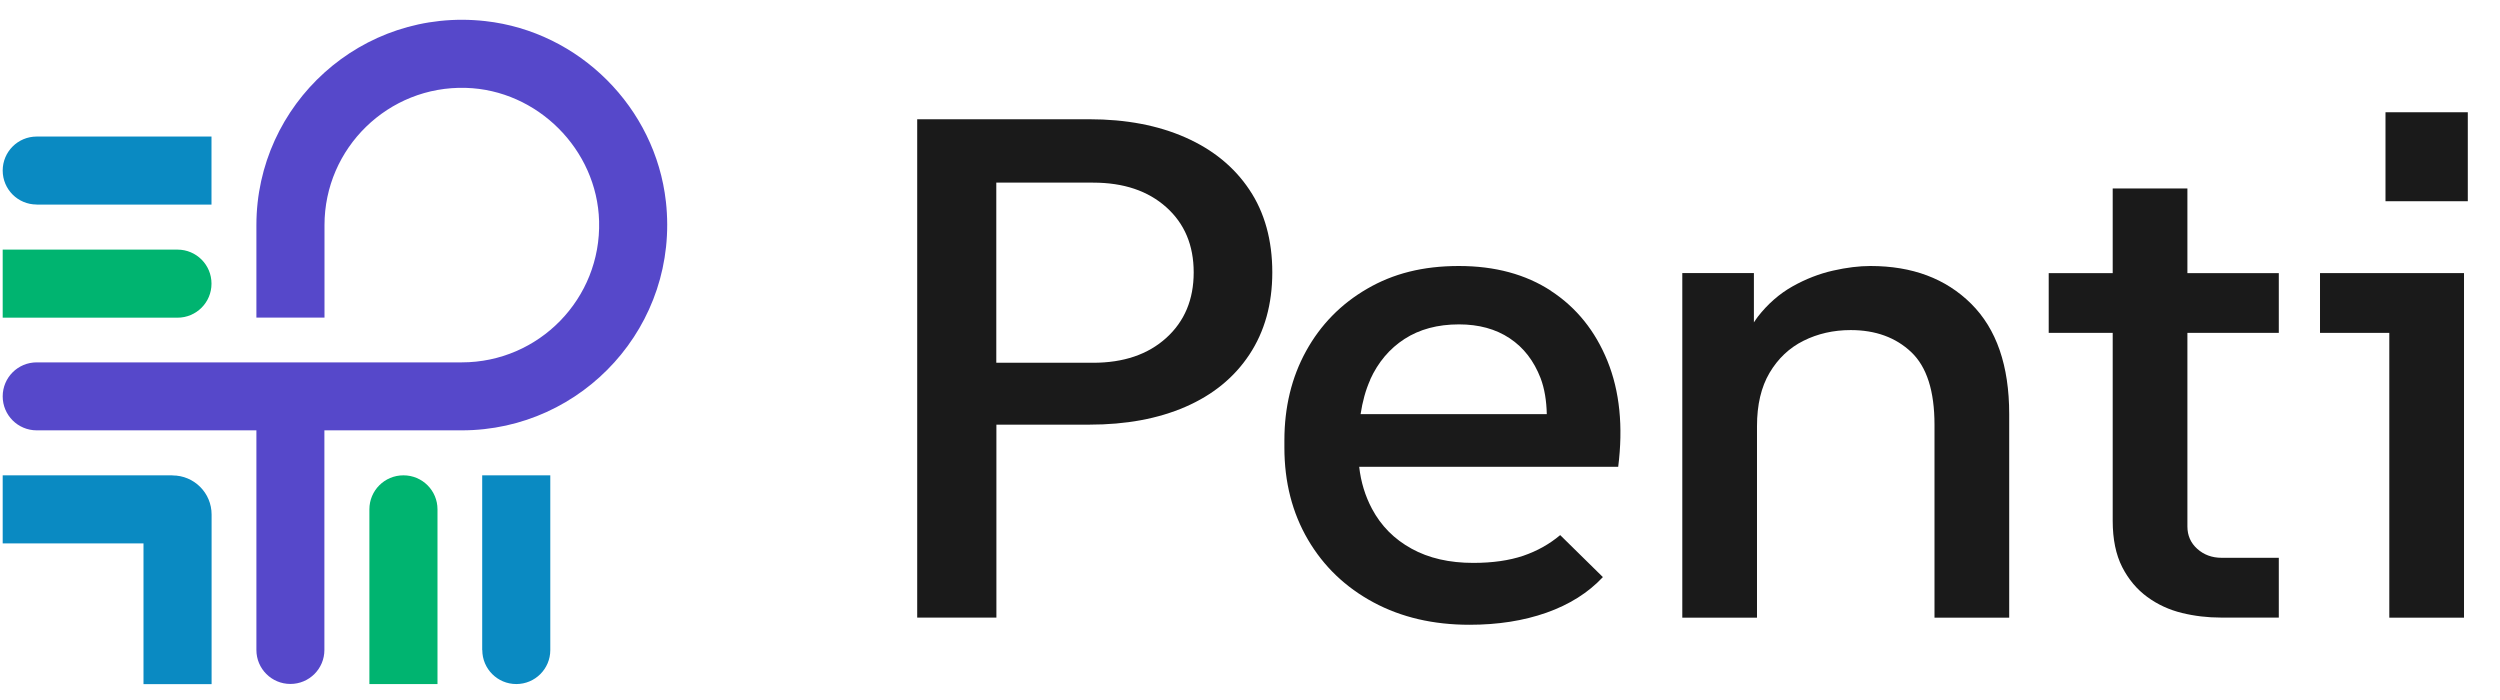
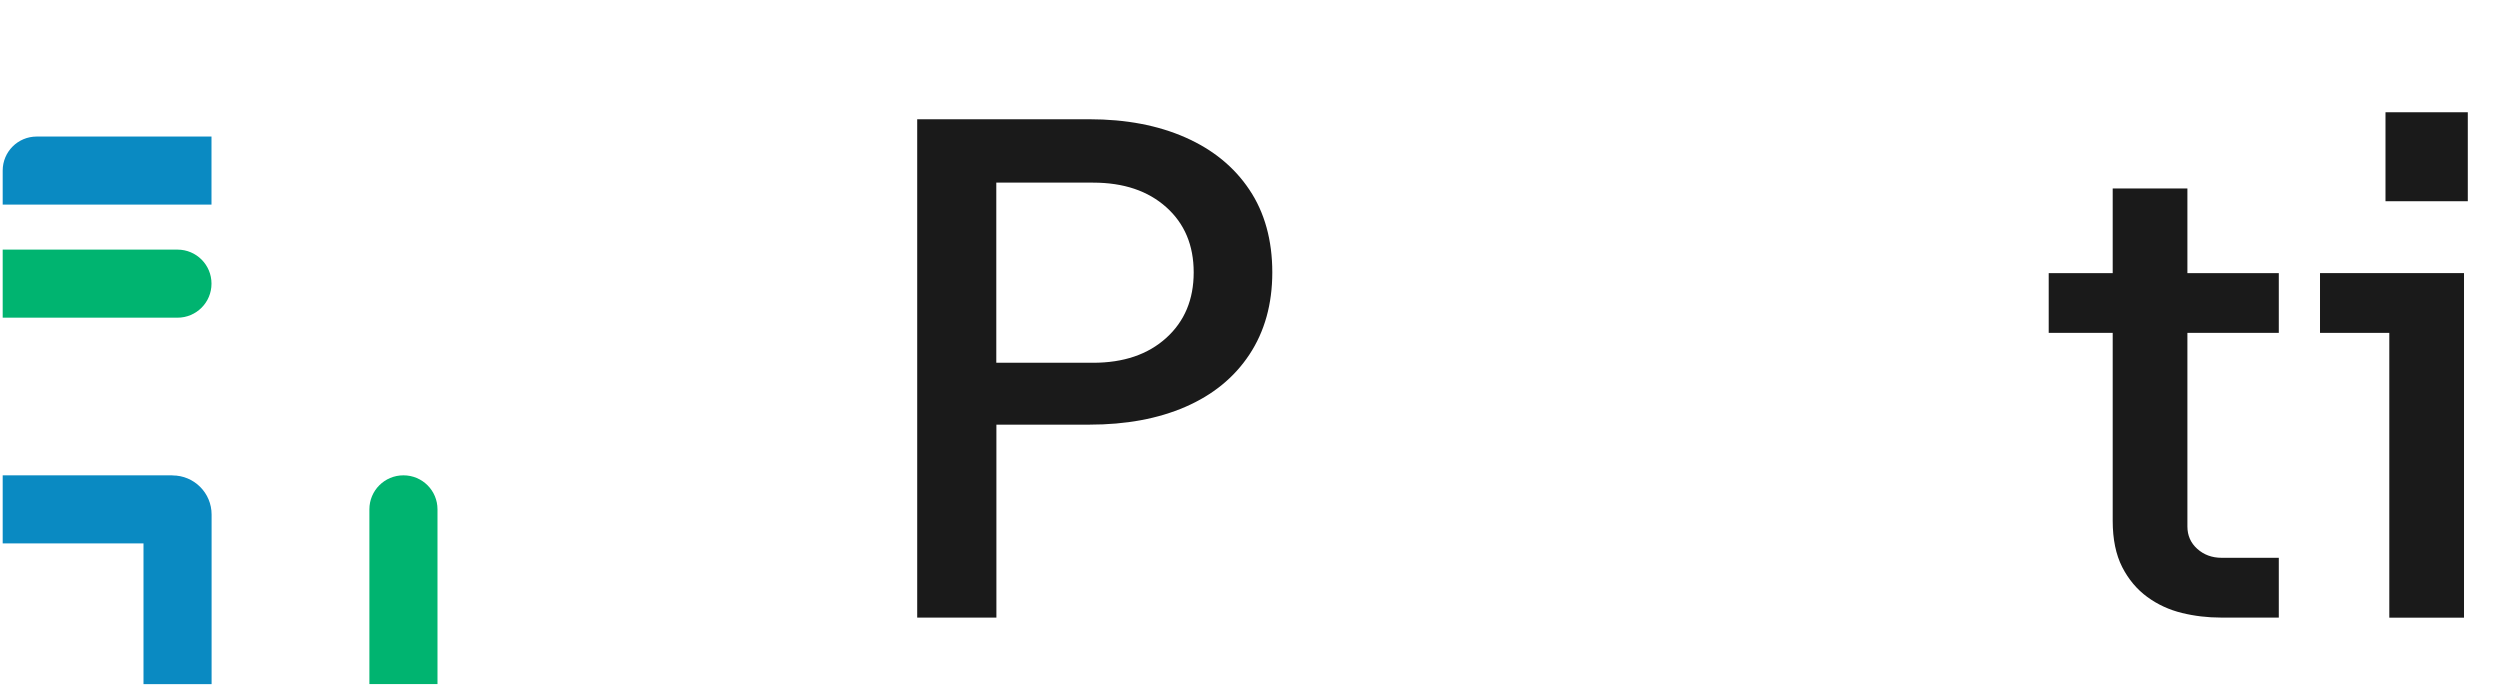
<svg xmlns="http://www.w3.org/2000/svg" width="393" height="110" viewBox="0 0 393 110" fill="none">
  <path d="M186.345 21.607C182.037 19.706 177.007 18.747 171.253 18.747H144.184V97.083H156.634V66.754H171.253C177.007 66.754 182.037 65.827 186.345 63.957C190.652 62.087 194.016 59.353 196.405 55.739C198.795 52.124 200.005 47.819 200.005 42.806C200.005 37.793 198.811 33.408 196.405 29.826C194.016 26.243 190.652 23.509 186.345 21.607ZM183.342 53.114C180.465 55.723 176.63 57.027 171.835 57.027H156.618V28.71H171.835C176.63 28.71 180.465 29.998 183.342 32.576C186.219 35.153 187.649 38.563 187.649 42.821C187.649 47.08 186.219 50.506 183.342 53.114Z" fill="#1A1A1A" />
-   <path d="M243.831 45.728C239.839 43.12 235.013 41.815 229.338 41.815C223.663 41.815 219.01 43.01 214.907 45.398C210.788 47.787 207.597 51.055 205.317 55.188C203.038 59.321 201.906 64.02 201.906 69.237V70.353C201.906 75.805 203.148 80.63 205.616 84.841C208.084 89.053 211.527 92.337 215.913 94.694C220.299 97.051 225.329 98.214 231.004 98.214C235.468 98.214 239.508 97.585 243.108 96.313C246.708 95.04 249.664 93.185 251.974 90.718L245.262 84.118C243.58 85.533 241.646 86.617 239.446 87.371C237.245 88.11 234.635 88.487 231.601 88.487C227.844 88.487 224.606 87.748 221.902 86.255C219.183 84.763 217.107 82.673 215.677 79.985C214.608 77.974 213.932 75.774 213.665 73.385H254.38C255.181 67.053 254.615 61.505 252.698 56.76C250.78 52.03 247.824 48.353 243.831 45.744V45.728ZM215.394 59.667C216.636 56.948 218.428 54.811 220.786 53.287C223.144 51.763 225.989 50.993 229.353 50.993C232.466 50.993 235.123 51.715 237.323 53.177C239.524 54.638 241.128 56.728 242.181 59.447C242.81 61.113 243.108 63.014 243.156 65.104H213.885C214.184 63.14 214.671 61.317 215.41 59.683L215.394 59.667Z" fill="#1A1A1A" />
-   <path d="M294.026 41.815C292.266 41.815 290.316 42.051 288.163 42.538C286.009 43.025 283.887 43.843 281.812 45.005C279.737 46.168 277.898 47.771 276.31 49.814C276.106 50.081 275.917 50.395 275.713 50.678V42.931H264.457V97.098H276.2V66.99C276.2 63.627 276.86 60.83 278.181 58.598C279.501 56.367 281.277 54.685 283.51 53.57C285.742 52.454 288.226 51.888 290.93 51.888C294.844 51.888 298.019 53.051 300.456 55.361C302.892 57.671 304.103 61.474 304.103 66.77V97.098H315.846V65.088C315.846 57.483 313.849 51.7 309.856 47.74C305.864 43.78 300.597 41.815 294.042 41.815H294.026Z" fill="#1A1A1A" />
  <path d="M343.86 29.622H332.117V42.932H322.057V52.329H332.117V81.872C332.117 84.779 332.62 87.199 333.611 89.147C334.601 91.08 335.922 92.652 337.557 93.846C339.191 95.04 341.015 95.873 343.011 96.36C345.008 96.847 347.036 97.083 349.126 97.083H358.228V87.686H349.252C347.727 87.686 346.454 87.214 345.417 86.287C344.379 85.36 343.86 84.182 343.86 82.767V52.329H358.228V42.932H343.86V29.622Z" fill="#1A1A1A" />
  <path d="M387.938 17.647H375V31.633H387.938V17.647Z" fill="#1A1A1A" />
  <path d="M364.705 52.328H375.599V97.098H387.342V42.931H364.705V52.328Z" fill="#1A1A1A" />
  <path d="M33.247 44.582C33.247 41.627 30.858 39.239 27.902 39.239H0.424V49.94H27.902C30.858 49.94 33.247 47.552 33.247 44.597V44.582Z" fill="#00B470" />
  <path d="M63.413 74.722C60.458 74.722 58.068 77.11 58.068 80.064V107.533H68.774V80.064C68.774 77.11 66.384 74.722 63.429 74.722H63.413Z" fill="#00B470" />
-   <path d="M5.769 32.167H33.247V21.466H5.769C2.813 21.466 0.424 23.854 0.424 26.809C0.424 29.763 2.813 32.151 5.769 32.151V32.167Z" fill="#0A8AC2" />
-   <path d="M75.817 102.19C75.817 105.145 78.206 107.533 81.161 107.533C84.117 107.533 86.506 105.145 86.506 102.19V74.722H75.801V102.19H75.817Z" fill="#0A8AC2" />
-   <path d="M104.679 31.696C103.028 16.909 91.081 4.966 76.288 3.316C56.843 1.147 40.306 16.375 40.306 35.389V49.925H51.011V35.389C51.011 23.273 61.04 13.467 73.223 13.813C84.479 14.127 93.864 23.509 94.178 34.76C94.524 46.955 84.715 56.965 72.594 56.965H5.769C2.813 56.965 0.424 59.353 0.424 62.307C0.424 65.262 2.813 67.65 5.769 67.65H40.306V102.175C40.306 105.129 42.695 107.517 45.65 107.517C48.606 107.517 50.995 105.129 50.995 102.175V67.65H72.594C91.615 67.65 106.848 51.119 104.679 31.68V31.696Z" fill="#5648CA" />
+   <path d="M5.769 32.167H33.247V21.466H5.769C2.813 21.466 0.424 23.854 0.424 26.809V32.167Z" fill="#0A8AC2" />
  <path d="M27.101 74.722H0.424V85.423H22.558V107.549H33.263V80.882C33.263 77.487 30.512 74.737 27.116 74.737L27.101 74.722Z" fill="#0A8AC2" />
</svg>